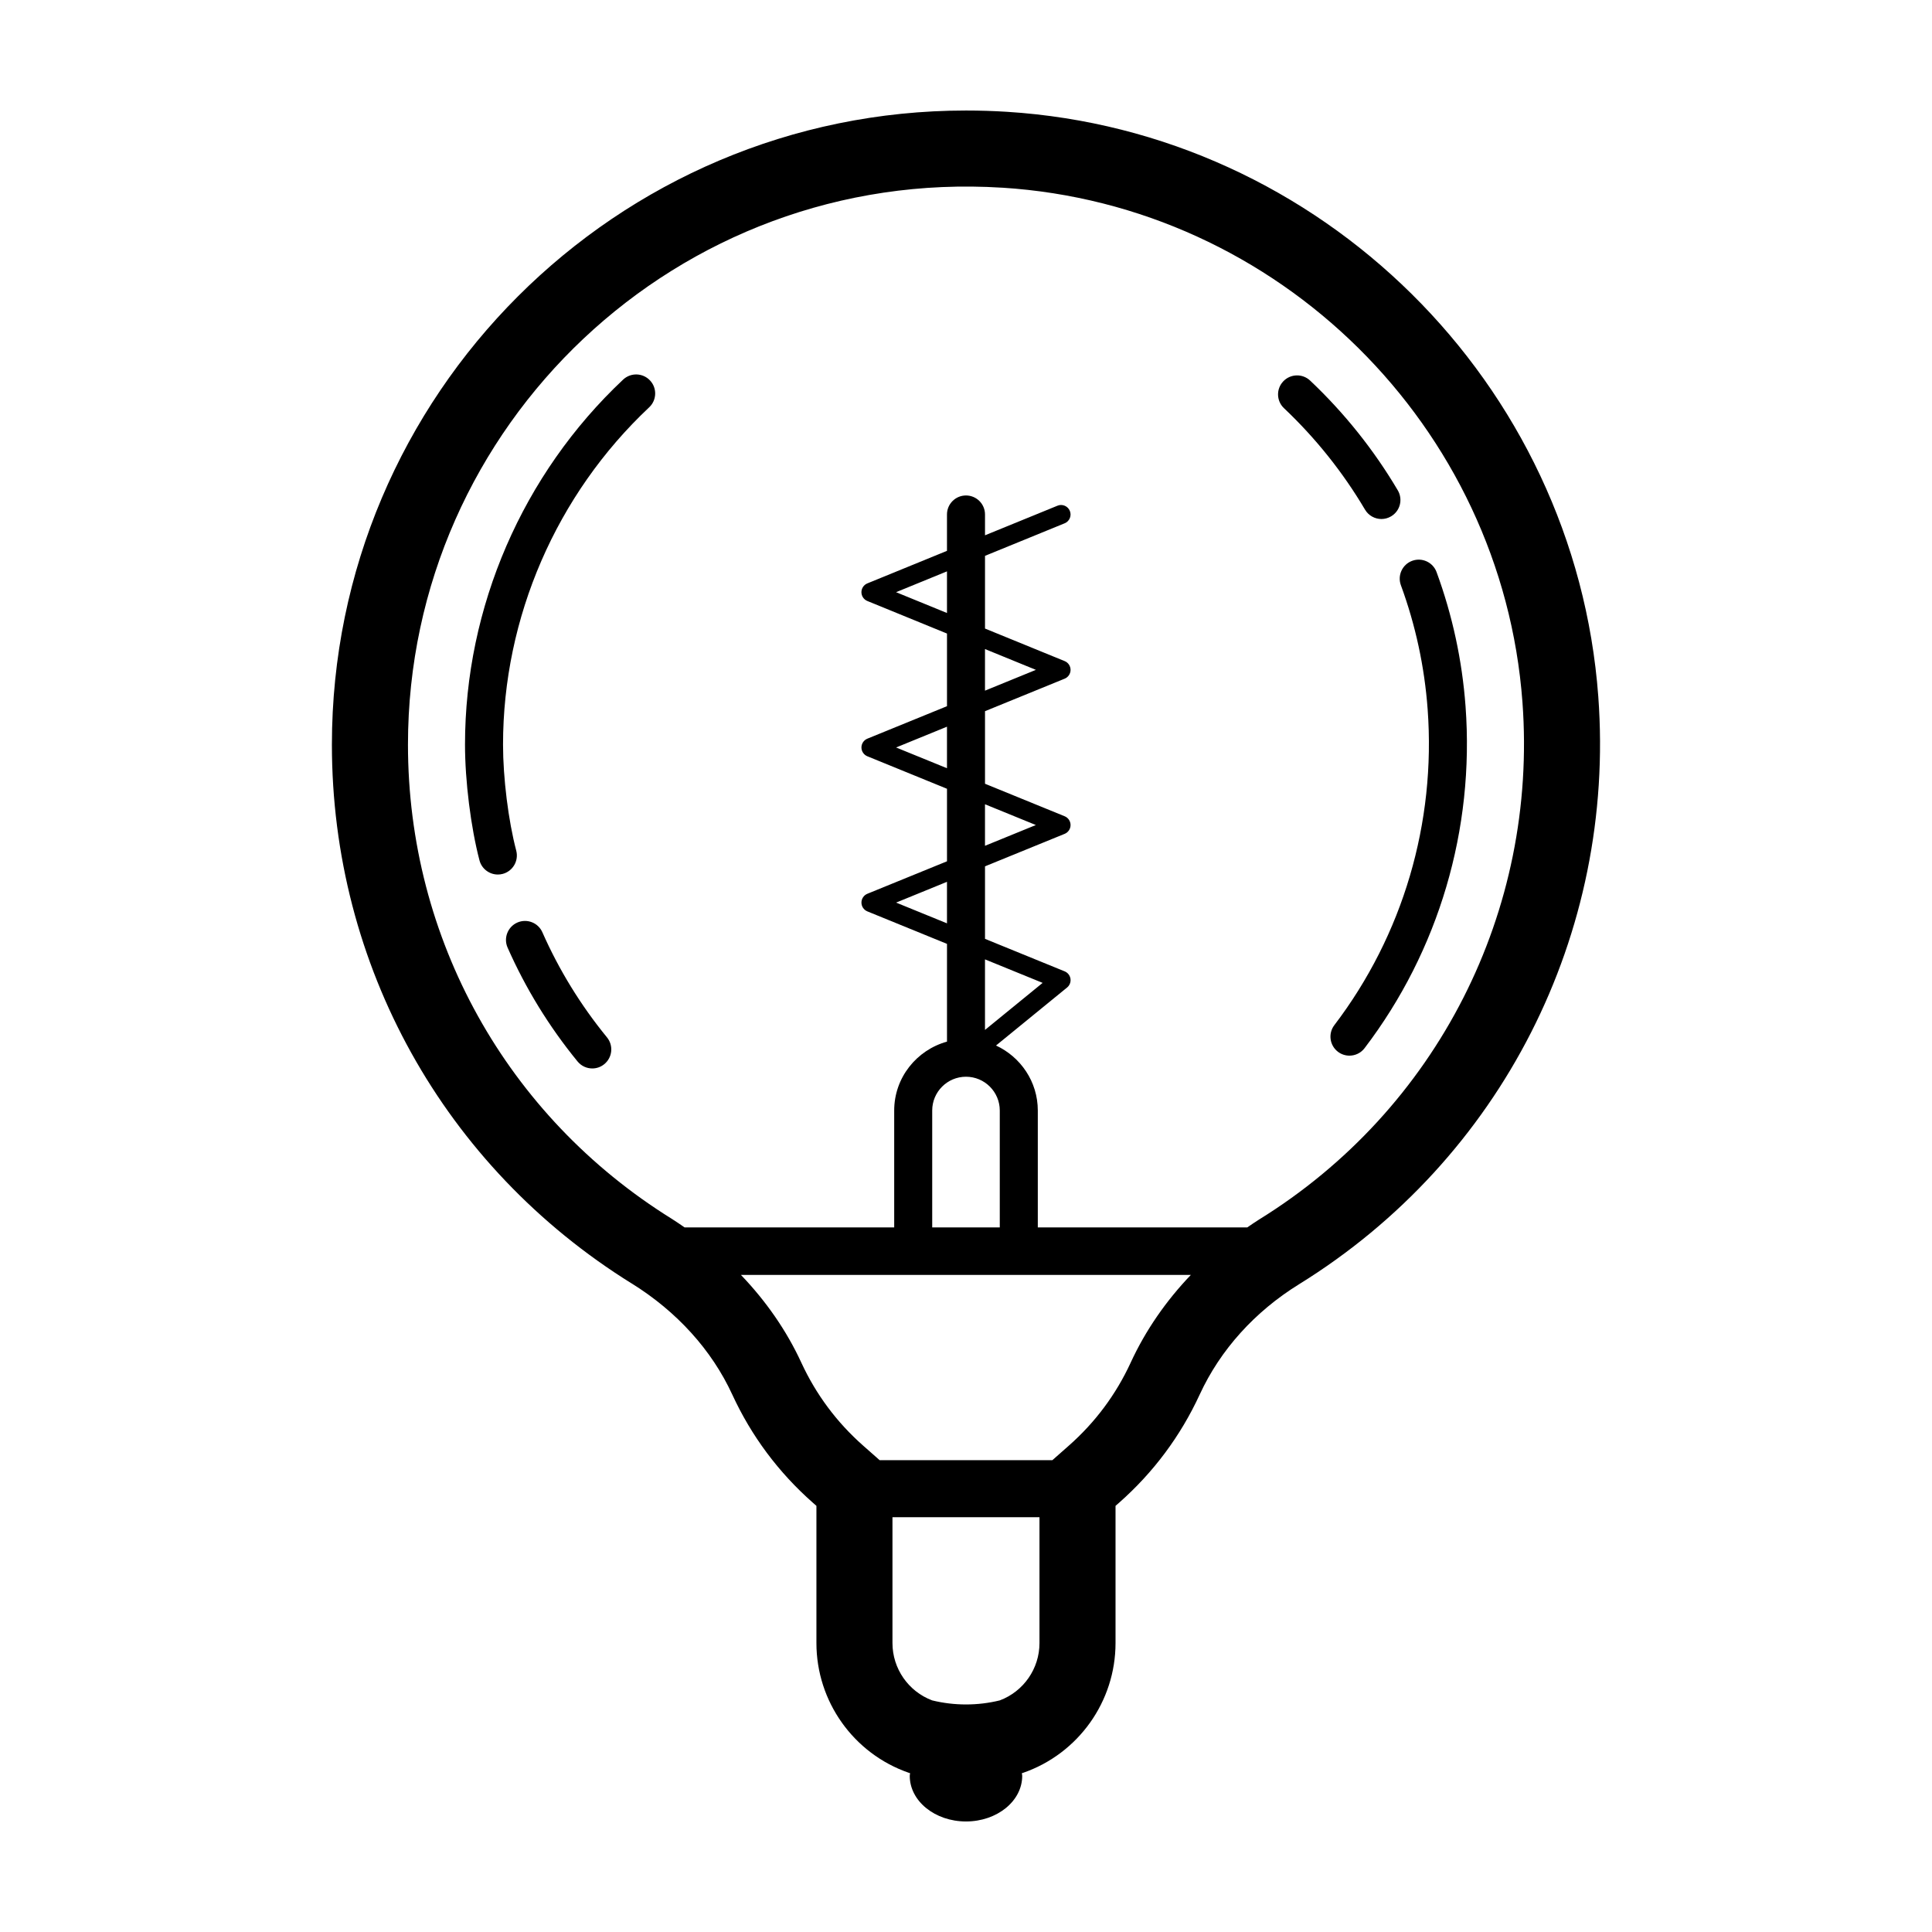
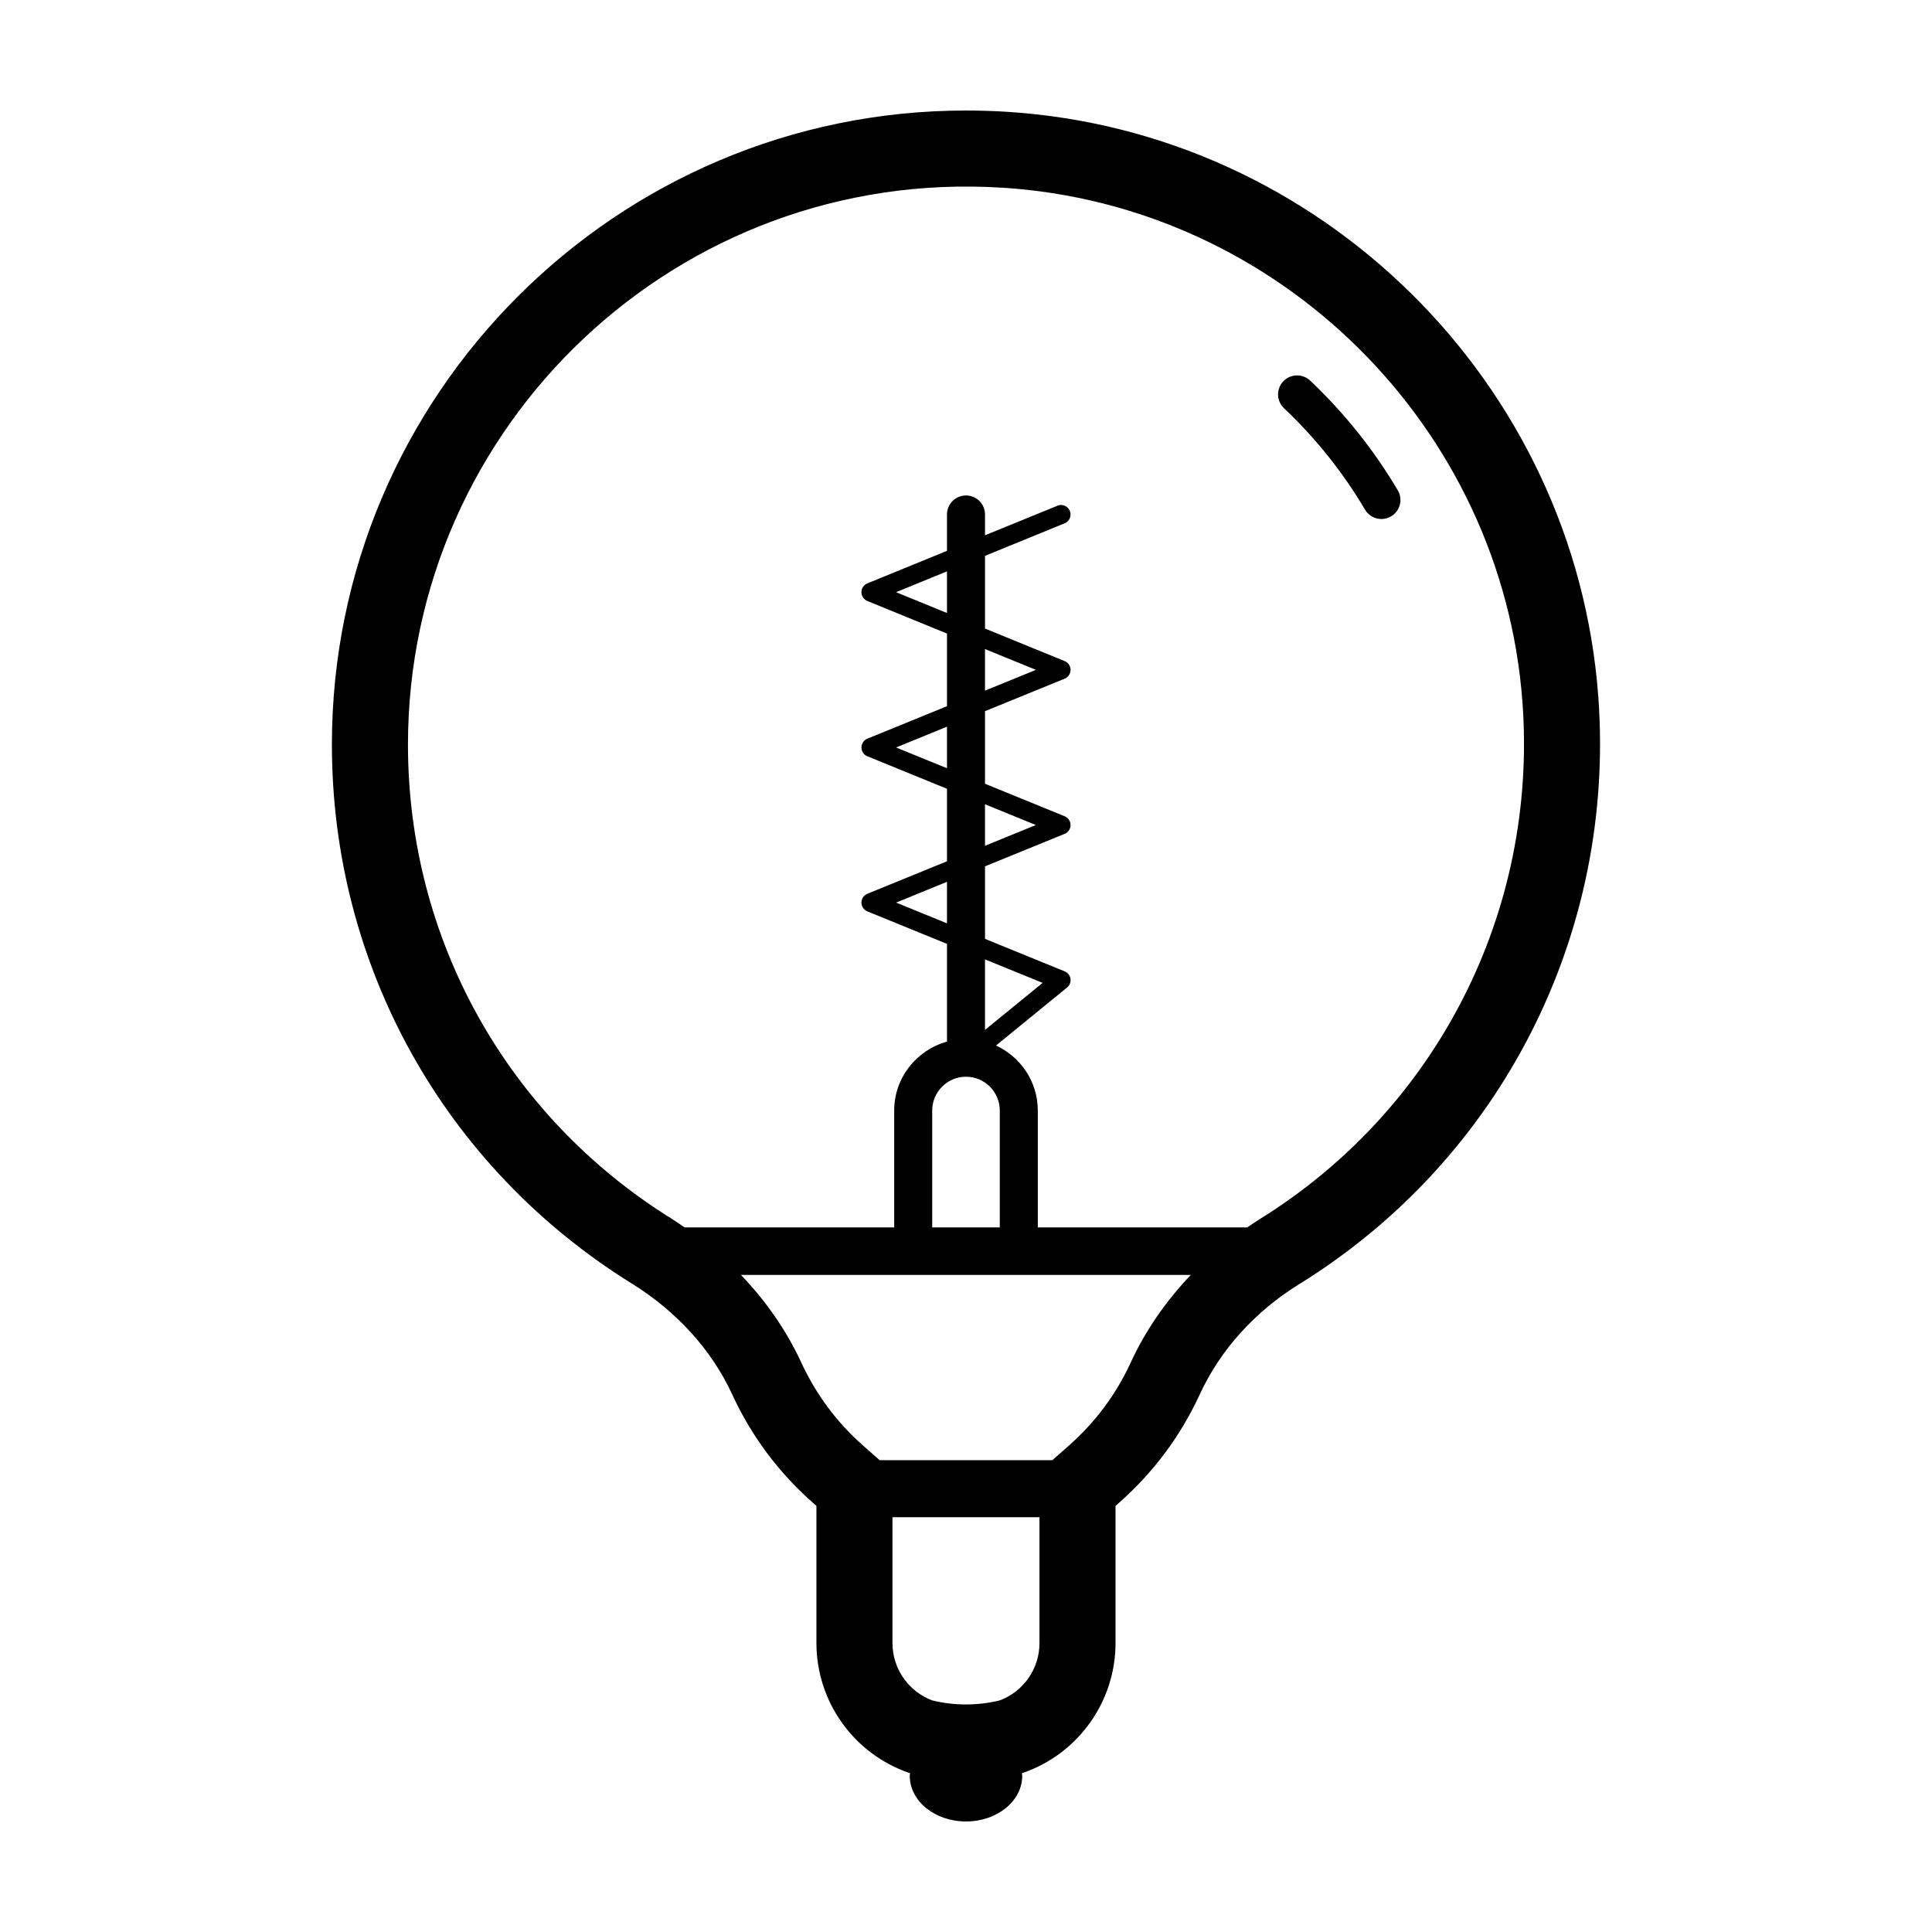
<svg xmlns="http://www.w3.org/2000/svg" fill="#000000" width="800px" height="800px" version="1.1" viewBox="144 144 512 512">
  <g>
    <path d="m311.38 484.11c12.004 7.461 21.23 17.648 26.672 29.449 5.066 11 12.254 20.637 21.34 28.656l0.969 0.852v36.359c0 15.461 9.809 29.27 24.414 34.359l0.406 0.125c-0.02 0.242-0.09 0.473-0.09 0.715 0.008 6.68 6.676 12.082 14.906 12.082 8.227 0 14.898-5.406 14.898-12.078 0-0.246-0.07-0.473-0.09-0.715l0.406-0.125c14.602-5.094 24.414-18.898 24.414-34.359v-36.359l0.969-0.852c9.09-8.027 16.27-17.664 21.34-28.656 5.473-11.855 14.582-21.961 26.34-29.234 53.543-33.125 83.922-92.797 79.289-155.72-6.129-83.109-73.492-149.74-156.7-154.98-3.613-0.227-7.269-0.34-10.867-0.34-92.656 0-168.04 75.379-168.04 168.04 0 58.492 29.688 111.88 79.418 142.79zm97.578 110.51c-5.863 1.438-12.062 1.438-17.926 0-6.309-2.371-10.52-8.43-10.52-15.195v-33.348h38.961v33.348c0.004 6.766-4.207 12.824-10.516 15.195zm34.684-89.508c-3.891 8.438-9.402 15.836-16.375 21.984l-4.375 3.863h-45.781l-4.375-3.863c-6.973-6.156-12.484-13.547-16.375-21.984-3.93-8.516-9.367-16.32-16-23.242h119.22c-6.582 6.883-11.996 14.688-15.941 23.242zm-38.609-106.87 15.277 6.231-15.277 12.465zm-5.035 31.102c4.938 0 8.953 4.016 8.953 8.949v30.98h-17.906v-30.98c0-4.934 4.016-8.949 8.953-8.949zm9.598-235.61c73.215 4.613 132.48 63.227 137.87 136.35 4.086 55.41-22.66 107.95-69.793 137.1-1.078 0.664-2.098 1.391-3.141 2.098l-55.504-0.004v-30.98c0-7.644-4.559-14.203-11.074-17.227l18.828-15.367c0.691-0.562 1.031-1.445 0.902-2.328-0.133-0.875-0.719-1.621-1.543-1.961l-21.105-8.609v-19.219l21.105-8.609c0.945-0.387 1.566-1.309 1.566-2.332 0-1.023-0.621-1.945-1.566-2.332l-21.105-8.613v-19.23l21.105-8.613c0.945-0.387 1.566-1.309 1.566-2.332 0-1.023-0.621-1.945-1.566-2.332l-21.105-8.621v-19.27l21.105-8.625c1.289-0.523 1.906-1.996 1.379-3.285-0.527-1.289-2.016-1.91-3.285-1.375l-19.199 7.84v-5.516c0-2.785-2.258-5.039-5.039-5.039s-5.039 2.254-5.039 5.039v9.637l-21.105 8.625c-0.945 0.387-1.566 1.309-1.566 2.332s0.621 1.945 1.566 2.332l21.109 8.629v19.25l-21.105 8.609c-0.945 0.387-1.566 1.309-1.566 2.332 0 1.023 0.621 1.945 1.566 2.332l21.105 8.613v19.219l-21.105 8.609c-0.945 0.387-1.566 1.309-1.566 2.332 0 1.023 0.621 1.945 1.566 2.332l21.105 8.613v25.902c-8.035 2.227-13.992 9.527-13.992 18.262v30.98l-55.543-0.004c-1.129-0.766-2.231-1.551-3.402-2.277-43.777-27.215-69.91-74.207-69.91-125.68 0.004-84.715 71.59-152.99 157.48-147.58zm-14.637 194.96-13.48-5.5 13.48-5.504zm10.074-20.551v-11.004l13.48 5.5zm-10.074-20.555-13.488-5.5 13.488-5.508zm10.074-20.559v-11.023l13.492 5.512zm-10.074-20.578-13.496-5.516 13.496-5.519z" />
-     <path d="m300.96 427.15c1.125 0 2.254-0.371 3.188-1.145 2.156-1.762 2.469-4.934 0.711-7.09-6.941-8.48-12.707-17.852-17.125-27.855-1.125-2.551-4.102-3.691-6.641-2.574-2.543 1.129-3.699 4.098-2.574 6.644 4.785 10.832 11.023 20.984 18.539 30.168 1 1.223 2.445 1.852 3.902 1.852z" />
-     <path d="m280.81 369.43c-2.098-7.957-3.5-19.254-3.5-28.113 0-33.668 14.117-66.242 38.734-89.379 2.023-1.906 2.125-5.094 0.215-7.117-1.906-2.031-5.094-2.125-7.125-0.223-26.633 25.035-41.902 60.285-41.902 96.723 0 9.637 1.543 21.965 3.836 30.684 0.594 2.258 2.637 3.754 4.871 3.754 0.422 0 0.855-0.055 1.285-0.168 2.688-0.715 4.289-3.473 3.586-6.16z" />
    <path d="m505.75 279.07c0.941 1.586 2.621 2.473 4.344 2.473 0.871 0 1.754-0.227 2.559-0.707 2.398-1.41 3.188-4.504 1.773-6.898-6.34-10.723-14.152-20.5-23.227-29.078-2.019-1.91-5.211-1.82-7.125 0.203-1.91 2.016-1.824 5.211 0.203 7.117 8.387 7.938 15.613 16.98 21.473 26.891z" />
-     <path d="m515.25 299.09c3.879 10.559 6.262 21.609 7.09 32.844 2.223 30.145-6.559 59.887-24.723 83.738-1.688 2.211-1.258 5.371 0.953 7.059 0.91 0.695 1.984 1.027 3.047 1.027 1.523 0 3.023-0.684 4.012-1.988 19.66-25.809 29.16-57.977 26.758-90.578-0.898-12.172-3.477-24.141-7.68-35.578-0.957-2.609-3.848-3.949-6.465-2.992-2.613 0.965-3.949 3.856-2.992 6.469z" />
  </g>
</svg>